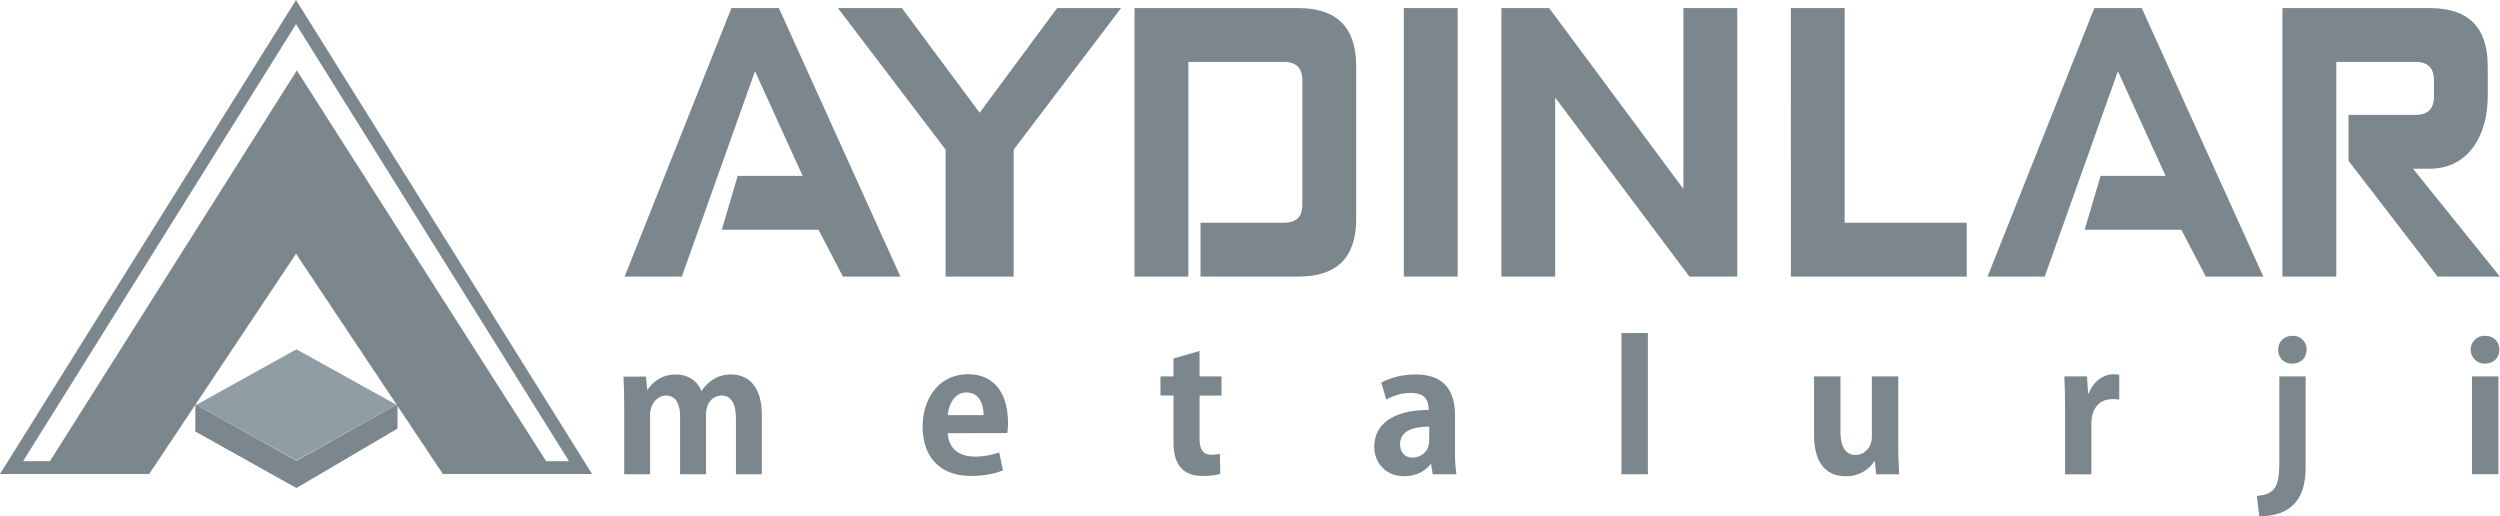
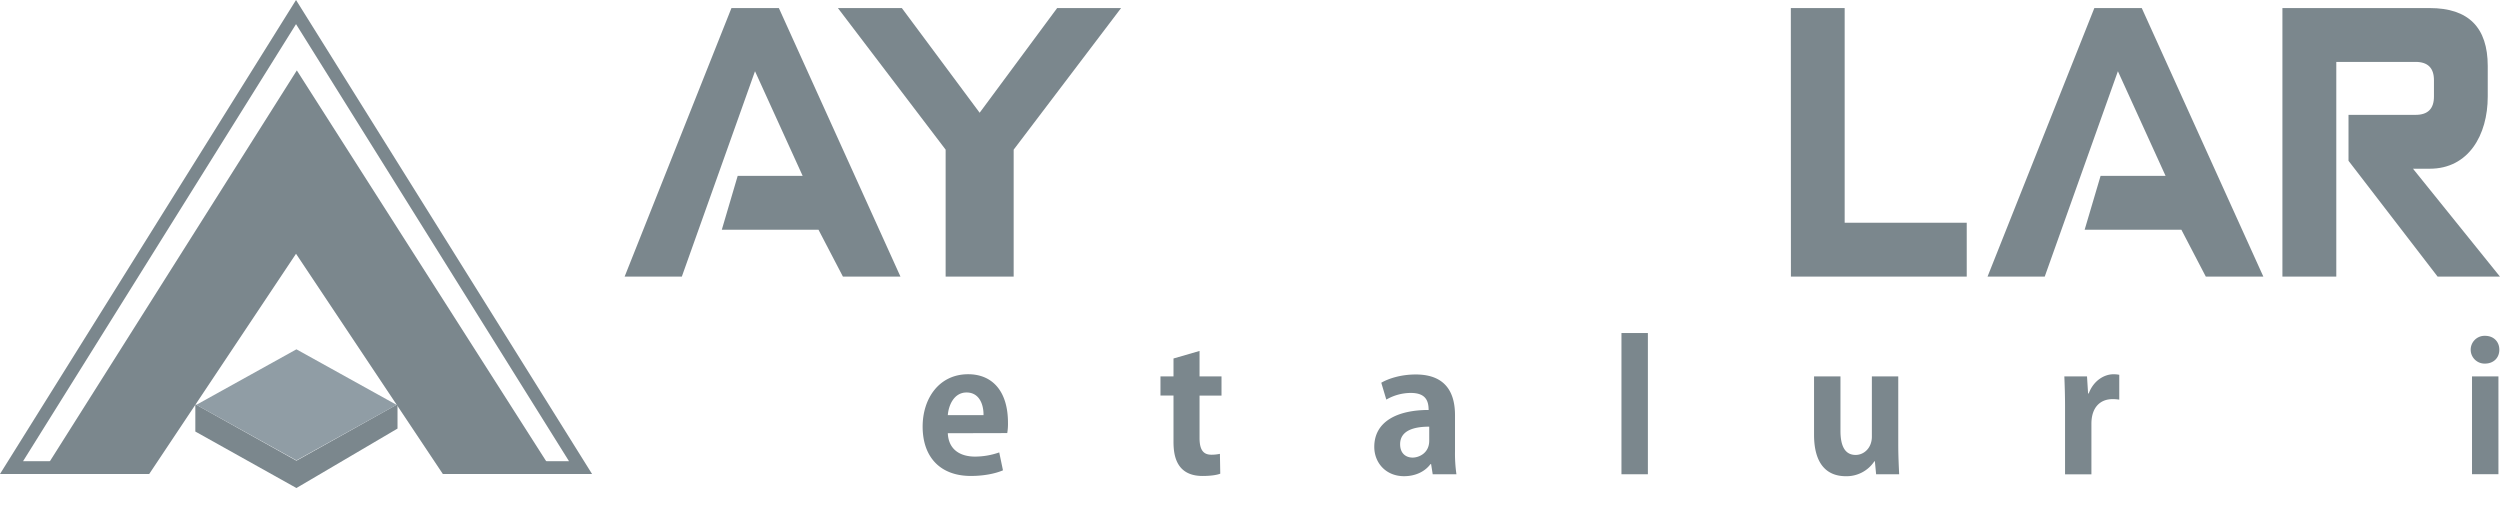
<svg xmlns="http://www.w3.org/2000/svg" id="Layer_1" data-name="Layer 1" viewBox="0 0 1564.13 322.99">
  <defs>
    <style>.cls-1{fill:#7b878d;}.cls-2{fill:none;stroke:#7b878d;stroke-miterlimit:10;stroke-width:8px;}.cls-3{fill:#909da5;}</style>
  </defs>
  <polygon class="cls-1" points="122.21 252.9 122.21 269.99 185.46 305.33 248.71 268.13 248.71 252.9 185.46 288.24 122.21 252.9" />
  <polygon class="cls-2" points="7.21 292.55 185.21 7.55 363.21 292.55 279.21 292.55 185.21 151.55 91.21 292.55 7.21 292.55" />
  <polygon class="cls-3" points="185.46 288.04 122.81 253.3 185.46 218.55 248.12 253.3 185.46 288.04" />
  <polygon class="cls-1" points="28.71 292.55 185.71 44.05 344.27 292.55 279.21 292.55 185.21 150.55 91.21 292.55 28.71 292.55" />
  <path class="cls-1" d="M461.53,110.05h40.66L472.37,44.56,426.59,173.05H390.8l66.83-168H487.3l76.07,168h-36l-15.28-29.32H451.6Z" />
  <path class="cls-1" d="M1314.23,110.05h40.67l-29.83-65.49-45.78,128.49h-35.78l66.82-168H1340l76.06,168h-36l-15.28-29.32h-60.52Z" />
  <path class="cls-1" d="M591.64,93.63,524.24,5.05h40l48.68,65.49L661.4,5.05h40L634.2,93.64v79.41H591.64Z" />
-   <path class="cls-1" d="M709.8,5.05H812.22q36.27,0,36.27,36.28v95.84q0,35.9-36.27,35.89h-61.1v-33.7h52.23q11.46,0,11.45-11.07V50.18q0-11.44-11.45-11.45H743.49V173.05H709.8Z" />
-   <path class="cls-1" d="M878.3,5.05H912v168H878.3Z" />
-   <path class="cls-1" d="M973,61.05v112H939.36V5.05h29.86l84,113.13V5.05h33.68v168H1057Z" />
  <path class="cls-1" d="M1120.44,5.05h33.68V139.36h76.37v33.69h-110Z" />
  <path class="cls-1" d="M1461.71,38.73V173.05H1428V5.05h92.19q36.27,0,36.27,36.28V60.42c0,24.18-12.09,45.14-36.27,45.14h-10.5l54.41,67.5h-39l-55.75-72.46V71.86h42q11.46,0,11.46-11.45V50.18q0-11.44-11.46-11.45Z" />
-   <path class="cls-1" d="M439,244.52c5.14-7.48,11.5-10.23,18.43-10.23,10.83,0,19.21,7.59,19.21,25.28v37.15h-16.2V262.1c0-8.79-2.45-14.62-9-14.62-4.58,0-9.72,3.52-9.72,12.09v37.15H425.49V260.56c0-7.25-2.35-13.08-8.83-13.08-4.58,0-9.94,4.18-9.94,12.42v36.82H390.53V254c0-7.15-.22-13-.45-18.36h14.08l.78,8.14h.33a20.44,20.44,0,0,1,17.65-9.46c7.59,0,13.4,4,15.86,10.23Z" />
  <path class="cls-1" d="M593,271.05c.45,10.45,8,14.62,17,14.62a45.83,45.83,0,0,0,15.17-2.62l2.34,11.21c-5.14,2.2-12.39,3.52-20.1,3.52-19.21,0-30.16-11.87-30.16-30.88,0-17.59,10.28-32.76,28.48-32.76,15.08,0,24.91,10.56,24.91,30.34a35.14,35.14,0,0,1-.45,6.48Zm22.34-11.32c.11-6.37-2.46-14.17-10.61-14.17-7.93,0-11.28,8.13-11.73,14.17Z" />
  <path class="cls-1" d="M734.2,235.5V224.29l16.3-4.72V235.5h13.74v12H750.5v26.55c0,7.37,2.35,10.44,7.38,10.44a24.09,24.09,0,0,0,5.36-.55l.22,12.42c-2.23.88-6.26,1.43-11.06,1.43-17.87,0-18.2-15.28-18.2-22.09V247.48h-8.15v-12Z" />
  <path class="cls-1" d="M864.2,239.46c4.14-2.42,11.84-5.17,21.56-5.17,19.32,0,24.57,12.09,24.57,25.5v22.43a91.31,91.31,0,0,0,.89,14.5H896.37l-1-6.37H895c-3.57,4.83-9.61,7.58-16.53,7.58-11.5,0-18.65-8.46-18.65-18.35,0-15.72,14.18-23.08,34-23.08,0-6.05-2.12-10.66-11.17-10.66a30.73,30.73,0,0,0-15.3,4.17Zm30,27.48c-8.94,0-18.21,2.09-18.21,11,0,5.82,3.69,8.35,7.82,8.35,3.91,0,10.39-2.75,10.39-10.55Z" />
  <path class="cls-1" d="M1031,208.36v88.36h-16.53V208.36Z" />
  <path class="cls-1" d="M1187.65,235.5v42.55c0,7.25.34,13.52.56,18.68H1173.8l-.78-8.13h-.31a20.82,20.82,0,0,1-17.87,9.34c-11.84,0-19.88-7.58-19.88-25.94V235.5h16.53v34.08c0,9.23,2.68,15.05,9.49,15.05,5.36,0,10.16-4.5,10.16-11.43V235.5Z" />
  <path class="cls-1" d="M1306.83,246.16c2.9-7.91,9.6-12,15.41-12a17.44,17.44,0,0,1,3.68.33v15.56a23.17,23.17,0,0,0-4.24-.33c-7.48,0-13.18,4.95-13.18,15.39v31.65H1292V254.63c0-7.59-.22-13.63-.44-19.13h14.18l.67,10.66Z" />
-   <path class="cls-1" d="M1442.53,235.5v55.29c0,10.11-.56,32.2-29,32.2L1412,310.24c13.18-1,14.07-8,14.07-23.52V235.5Zm-8.38-8a8.44,8.44,0,0,1-8.81-8.05c0-.21,0-.42,0-.63,0-5.06,3.68-8.69,8.93-8.69a8.38,8.38,0,0,1,8.83,7.91q0,.39,0,.78c0,5.23-3.8,8.66-8.94,8.66Z" />
  <path class="cls-1" d="M1554.78,227.48a8.69,8.69,0,0,1-.59-17.37,5.8,5.8,0,0,1,.59,0c5.36,0,8.93,3.63,8.93,8.69C1563.71,224.05,1559.91,227.48,1554.78,227.48Zm8.37,8V296.7h-16.53V235.5Z" />
</svg>